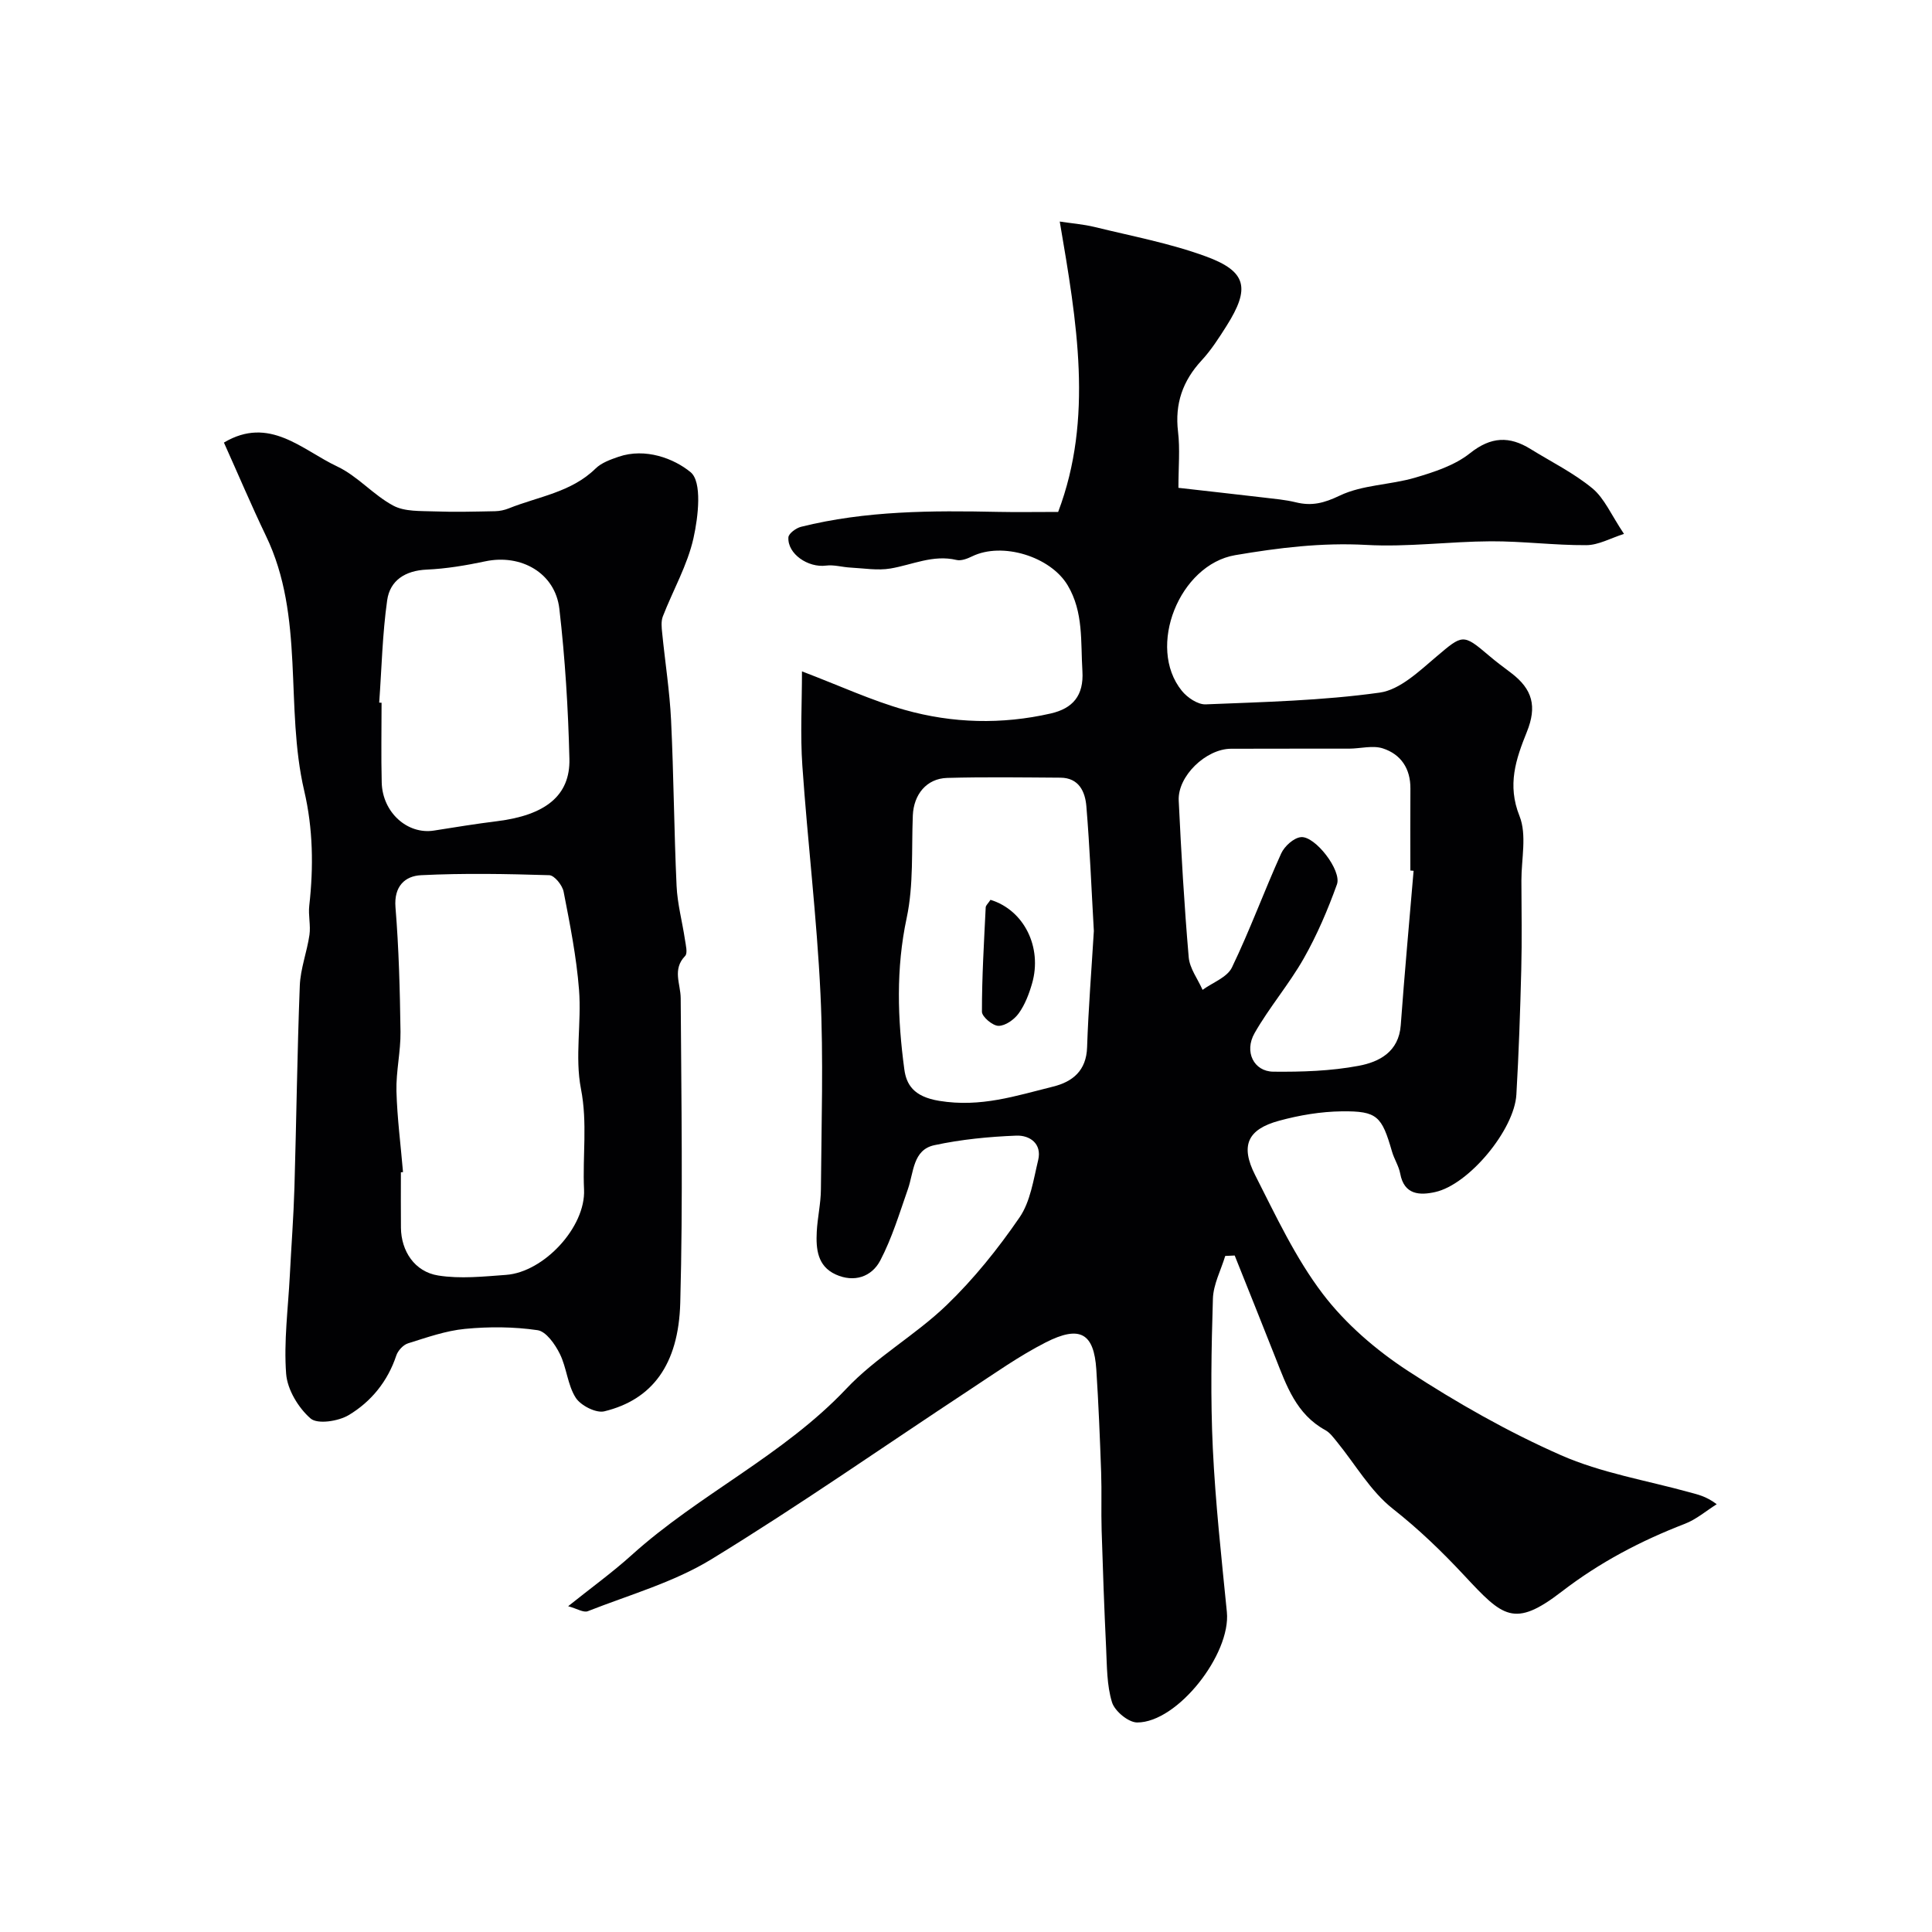
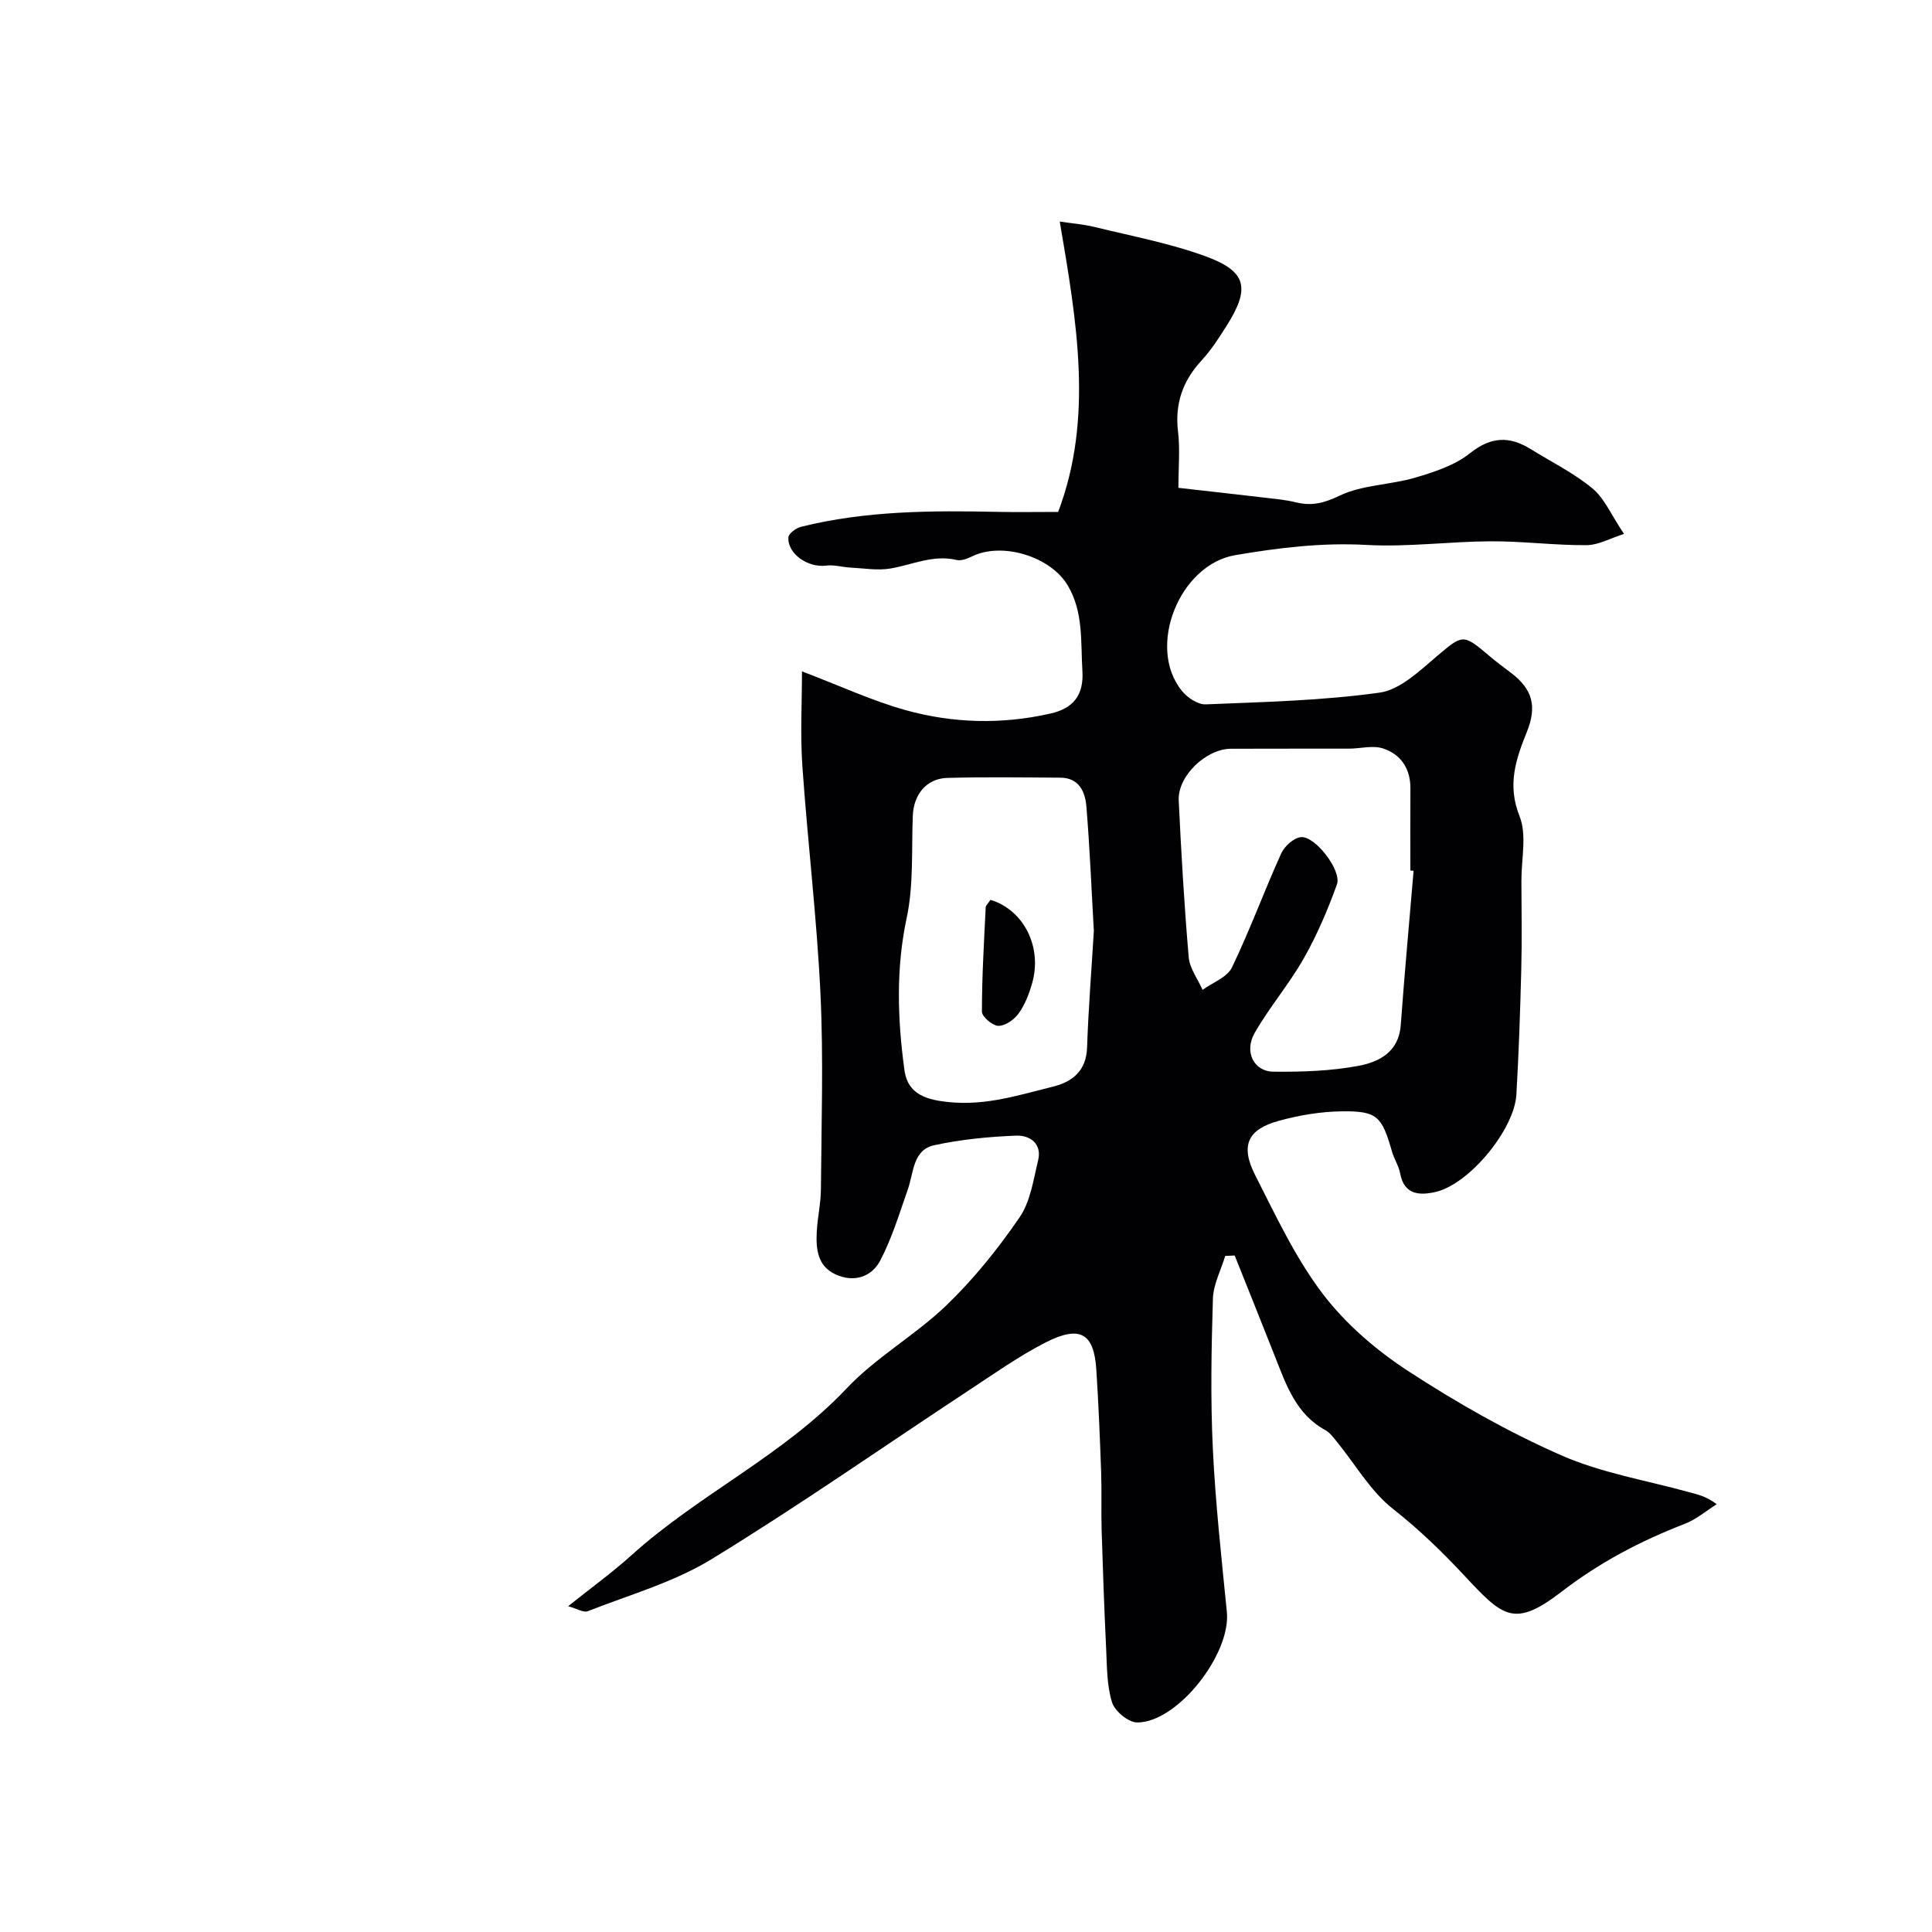
<svg xmlns="http://www.w3.org/2000/svg" enable-background="new 0 0 400 400" viewBox="0 0 400 400">
  <g fill="#010103">
    <path d="m166.04 139c7.95 3.03 14.45 6.05 21.26 7.97 9.92 2.8 20.12 3.06 30.24.75 4.54-1.04 6.88-3.67 6.56-8.8-.38-6.05.26-12.16-3.04-17.72-3.55-5.98-13.55-9.06-19.8-6.01-.99.48-2.27.98-3.25.74-4.82-1.14-9.1 1-13.63 1.77-2.69.46-5.55-.05-8.33-.19-1.68-.09-3.39-.62-5.02-.41-3.72.49-8.02-2.43-7.8-5.85.05-.8 1.58-1.92 2.61-2.18 13.42-3.35 27.11-3.38 40.81-3.09 3.78.08 7.56.01 12.43.01 7.34-19.37 3.87-39.36.33-60.12 2.35.36 4.86.55 7.28 1.14 7.7 1.89 15.57 3.36 22.98 6.08 8.49 3.11 9.2 6.59 4.27 14.39-1.57 2.48-3.18 5-5.16 7.14-3.92 4.24-5.57 8.97-4.88 14.77.43 3.6.08 7.29.08 11.61 5.98.68 11.77 1.32 17.56 2 2.26.27 4.56.46 6.76 1 3.29.81 5.82.17 9.06-1.38 4.71-2.26 10.47-2.21 15.61-3.72 3.97-1.17 8.22-2.55 11.37-5.06 4.36-3.47 8.17-3.59 12.57-.86 4.3 2.66 8.91 4.94 12.78 8.13 2.49 2.06 3.88 5.46 6.54 9.43-2.75.87-5.26 2.31-7.78 2.33-6.6.04-13.2-.83-19.79-.8-8.6.04-17.23 1.23-25.78.75-9.23-.51-18.15.59-27.15 2.12-11.52 1.96-18.41 19-11.04 28.09 1.13 1.4 3.31 2.87 4.94 2.8 12.03-.49 24.12-.77 36.01-2.43 4.2-.58 8.2-4.45 11.75-7.45 5.41-4.58 5.49-4.81 10.84-.25 1.49 1.28 3.08 2.45 4.64 3.63 4.45 3.38 5.37 6.94 3.25 12.2-2.27 5.63-4.11 10.96-1.52 17.43 1.55 3.89.38 8.88.39 13.37.02 6.17.13 12.33-.03 18.49-.22 8.6-.51 17.21-1.01 25.8-.42 7.29-9.83 18.64-16.81 20.18-3.14.7-6.42.64-7.24-3.81-.29-1.57-1.25-3.01-1.7-4.57-2.12-7.34-3.05-8.41-10.38-8.33-4.35.05-8.8.8-13.01 1.95-6.51 1.77-8.06 5.12-4.94 11.26 4.27 8.4 8.32 17.11 13.97 24.55 4.74 6.24 11.08 11.69 17.69 16 10.06 6.56 20.64 12.58 31.62 17.42 8.37 3.69 17.7 5.22 26.61 7.68 1.68.47 3.41.78 5.67 2.48-2.18 1.37-4.22 3.14-6.58 4.05-9.16 3.54-17.59 7.95-25.52 14.05-9.86 7.59-12.18 5.22-20.13-3.3-4.69-5.03-9.44-9.61-14.85-13.87-4.61-3.64-7.73-9.16-11.53-13.82-.73-.89-1.46-1.92-2.43-2.45-6-3.28-8.04-9.2-10.33-15.01-2.78-7.06-5.62-14.1-8.43-21.14-.65.03-1.3.06-1.96.09-.89 2.95-2.46 5.88-2.55 8.85-.32 10.32-.51 20.68-.02 30.98.54 11.32 1.79 22.61 2.91 33.89.86 8.7-10.21 22.88-18.57 22.87-1.81 0-4.65-2.35-5.21-4.18-1.09-3.54-1.04-7.46-1.22-11.24-.39-8.12-.68-16.25-.93-24.38-.12-4 .04-8-.1-11.99-.25-7.1-.54-14.2-1-21.29-.49-7.52-3.37-9.23-10.51-5.59-5.49 2.8-10.58 6.42-15.75 9.82-17.8 11.72-35.28 23.96-53.45 35.07-7.8 4.77-16.96 7.35-25.57 10.74-.89.35-2.26-.54-4.07-1.03 4.77-3.82 9.16-6.99 13.16-10.6 13.95-12.59 31.37-20.6 44.45-34.45 6.13-6.5 14.28-11.06 20.75-17.29 5.64-5.43 10.65-11.68 15.09-18.15 2.26-3.29 2.88-7.81 3.86-11.86.83-3.46-1.78-5.18-4.5-5.08-5.69.22-11.44.78-17 1.98-4.45.96-4.25 5.62-5.46 9.07-1.75 5-3.29 10.14-5.73 14.8-1.78 3.4-5.43 4.63-9.24 2.89-3.77-1.72-4.09-5.28-3.91-8.83.15-2.93.84-5.85.86-8.78.1-13.5.55-27.02-.09-40.48-.75-15.76-2.66-31.46-3.75-47.2-.45-6.44-.08-12.96-.08-19.57zm126.63 41.29c-.22-.02-.44-.04-.67-.06 0-5.66-.03-11.31.01-16.97.03-4.13-1.97-7.1-5.7-8.31-2.1-.68-4.64.04-6.98.05-8.15.02-16.31-.02-24.46.02-5.19.02-11.07 5.67-10.83 10.72.52 10.83 1.14 21.65 2.07 32.45.2 2.32 1.88 4.5 2.87 6.75 2.08-1.52 5.1-2.59 6.08-4.64 3.72-7.71 6.66-15.79 10.19-23.59.68-1.5 2.59-3.24 4.09-3.39 2.92-.3 8.5 6.91 7.46 9.78-1.89 5.25-4.11 10.46-6.86 15.31-3.04 5.36-7.14 10.13-10.19 15.48-2.21 3.87-.15 7.95 3.88 7.99 5.9.06 11.91-.13 17.69-1.22 4.21-.79 8.29-2.87 8.69-8.41.78-10.67 1.76-21.31 2.66-31.96zm-66.2 12.46c-.5-8.7-.84-17.28-1.55-25.83-.25-3-1.53-5.88-5.36-5.91-7.82-.05-15.64-.17-23.45.05-4.28.12-6.94 3.43-7.12 7.77-.29 7.09.19 14.36-1.27 21.21-2.25 10.53-1.89 20.95-.49 31.35.42 3.1 1.87 5.66 7.23 6.53 8.62 1.41 15.88-1.05 23.57-2.95 4.04-1 6.88-3.29 7.04-8.12.27-8.06.92-16.12 1.4-24.1z" />
-     <path d="m46.36 91.63c9.42-5.61 16.16 1.51 23.46 4.95 4.21 1.98 7.47 5.9 11.61 8.11 2.38 1.27 5.64 1.08 8.52 1.19 4.18.16 8.37.04 12.56-.04.94-.02 1.94-.23 2.81-.58 6.12-2.46 12.94-3.31 17.98-8.25 1.22-1.2 3.08-1.86 4.76-2.44 5.57-1.91 11.5.37 14.92 3.19 2.41 1.99 1.6 9.16.6 13.65-1.25 5.6-4.25 10.8-6.35 16.22-.39 1.02-.25 2.31-.13 3.45.6 6.02 1.55 12.03 1.84 18.06.55 11.42.61 22.86 1.14 34.29.17 3.72 1.18 7.4 1.73 11.1.17 1.14.6 2.81.04 3.39-2.7 2.79-.94 5.76-.92 8.75.13 21.02.48 42.06-.09 63.06-.35 12.88-5.86 20.07-15.72 22.47-1.72.42-4.89-1.2-5.92-2.81-1.7-2.65-1.87-6.23-3.3-9.1-.98-1.98-2.84-4.64-4.61-4.89-4.92-.72-10.03-.75-15-.27-4 .38-7.92 1.78-11.8 2.99-1 .31-2.1 1.5-2.44 2.52-1.78 5.36-5.21 9.56-9.85 12.34-2.14 1.28-6.46 1.95-7.9.7-2.53-2.2-4.81-5.98-5.06-9.26-.5-6.7.41-13.51.76-20.28.31-6.1.78-12.19.96-18.3.41-13.93.57-27.86 1.11-41.78.14-3.52 1.49-6.98 2-10.51.28-1.97-.27-4.05-.04-6.04.9-8 .79-15.94-1.05-23.8-4.05-17.37.18-35.98-7.92-52.77-3.05-6.36-5.8-12.87-8.7-19.31zm37.08 151.04c-.15.01-.3.02-.44.04 0 3.83-.03 7.66.01 11.49.05 4.8 2.81 9.1 7.72 9.88 4.57.73 9.38.21 14.05-.13 7.82-.57 16.5-9.9 16.14-17.67-.33-6.93.74-13.79-.64-20.85-1.29-6.61.14-13.7-.4-20.52-.53-6.81-1.88-13.57-3.19-20.3-.26-1.33-1.9-3.37-2.96-3.41-8.84-.27-17.71-.44-26.54 0-3.32.16-5.66 2.27-5.31 6.64.7 8.57.92 17.18 1.04 25.78.05 4.09-.94 8.2-.84 12.29.15 5.59.89 11.17 1.36 16.76zm-4.93-97.2c.16.01.33.02.49.03 0 5.5-.11 11 .03 16.5.15 6.2 5.32 10.83 10.82 9.96 4.35-.69 8.7-1.4 13.07-1.94 9.95-1.24 15.15-5.26 14.97-12.89-.25-10.37-.89-20.77-2.08-31.08-.86-7.42-7.93-11.41-15.35-9.83-3.98.84-8.05 1.53-12.11 1.71-4.45.2-7.61 2.23-8.19 6.35-.99 6.99-1.14 14.11-1.65 21.19z" />
    <path d="m205.07 186.3c6.95 2.12 10.78 9.85 8.6 17.35-.62 2.15-1.47 4.37-2.76 6.16-.92 1.28-2.76 2.59-4.18 2.58-1.2 0-3.43-1.88-3.43-2.92-.01-7.21.43-14.41.78-21.62.03-.41.5-.8.99-1.55z" />
  </g>
</svg>